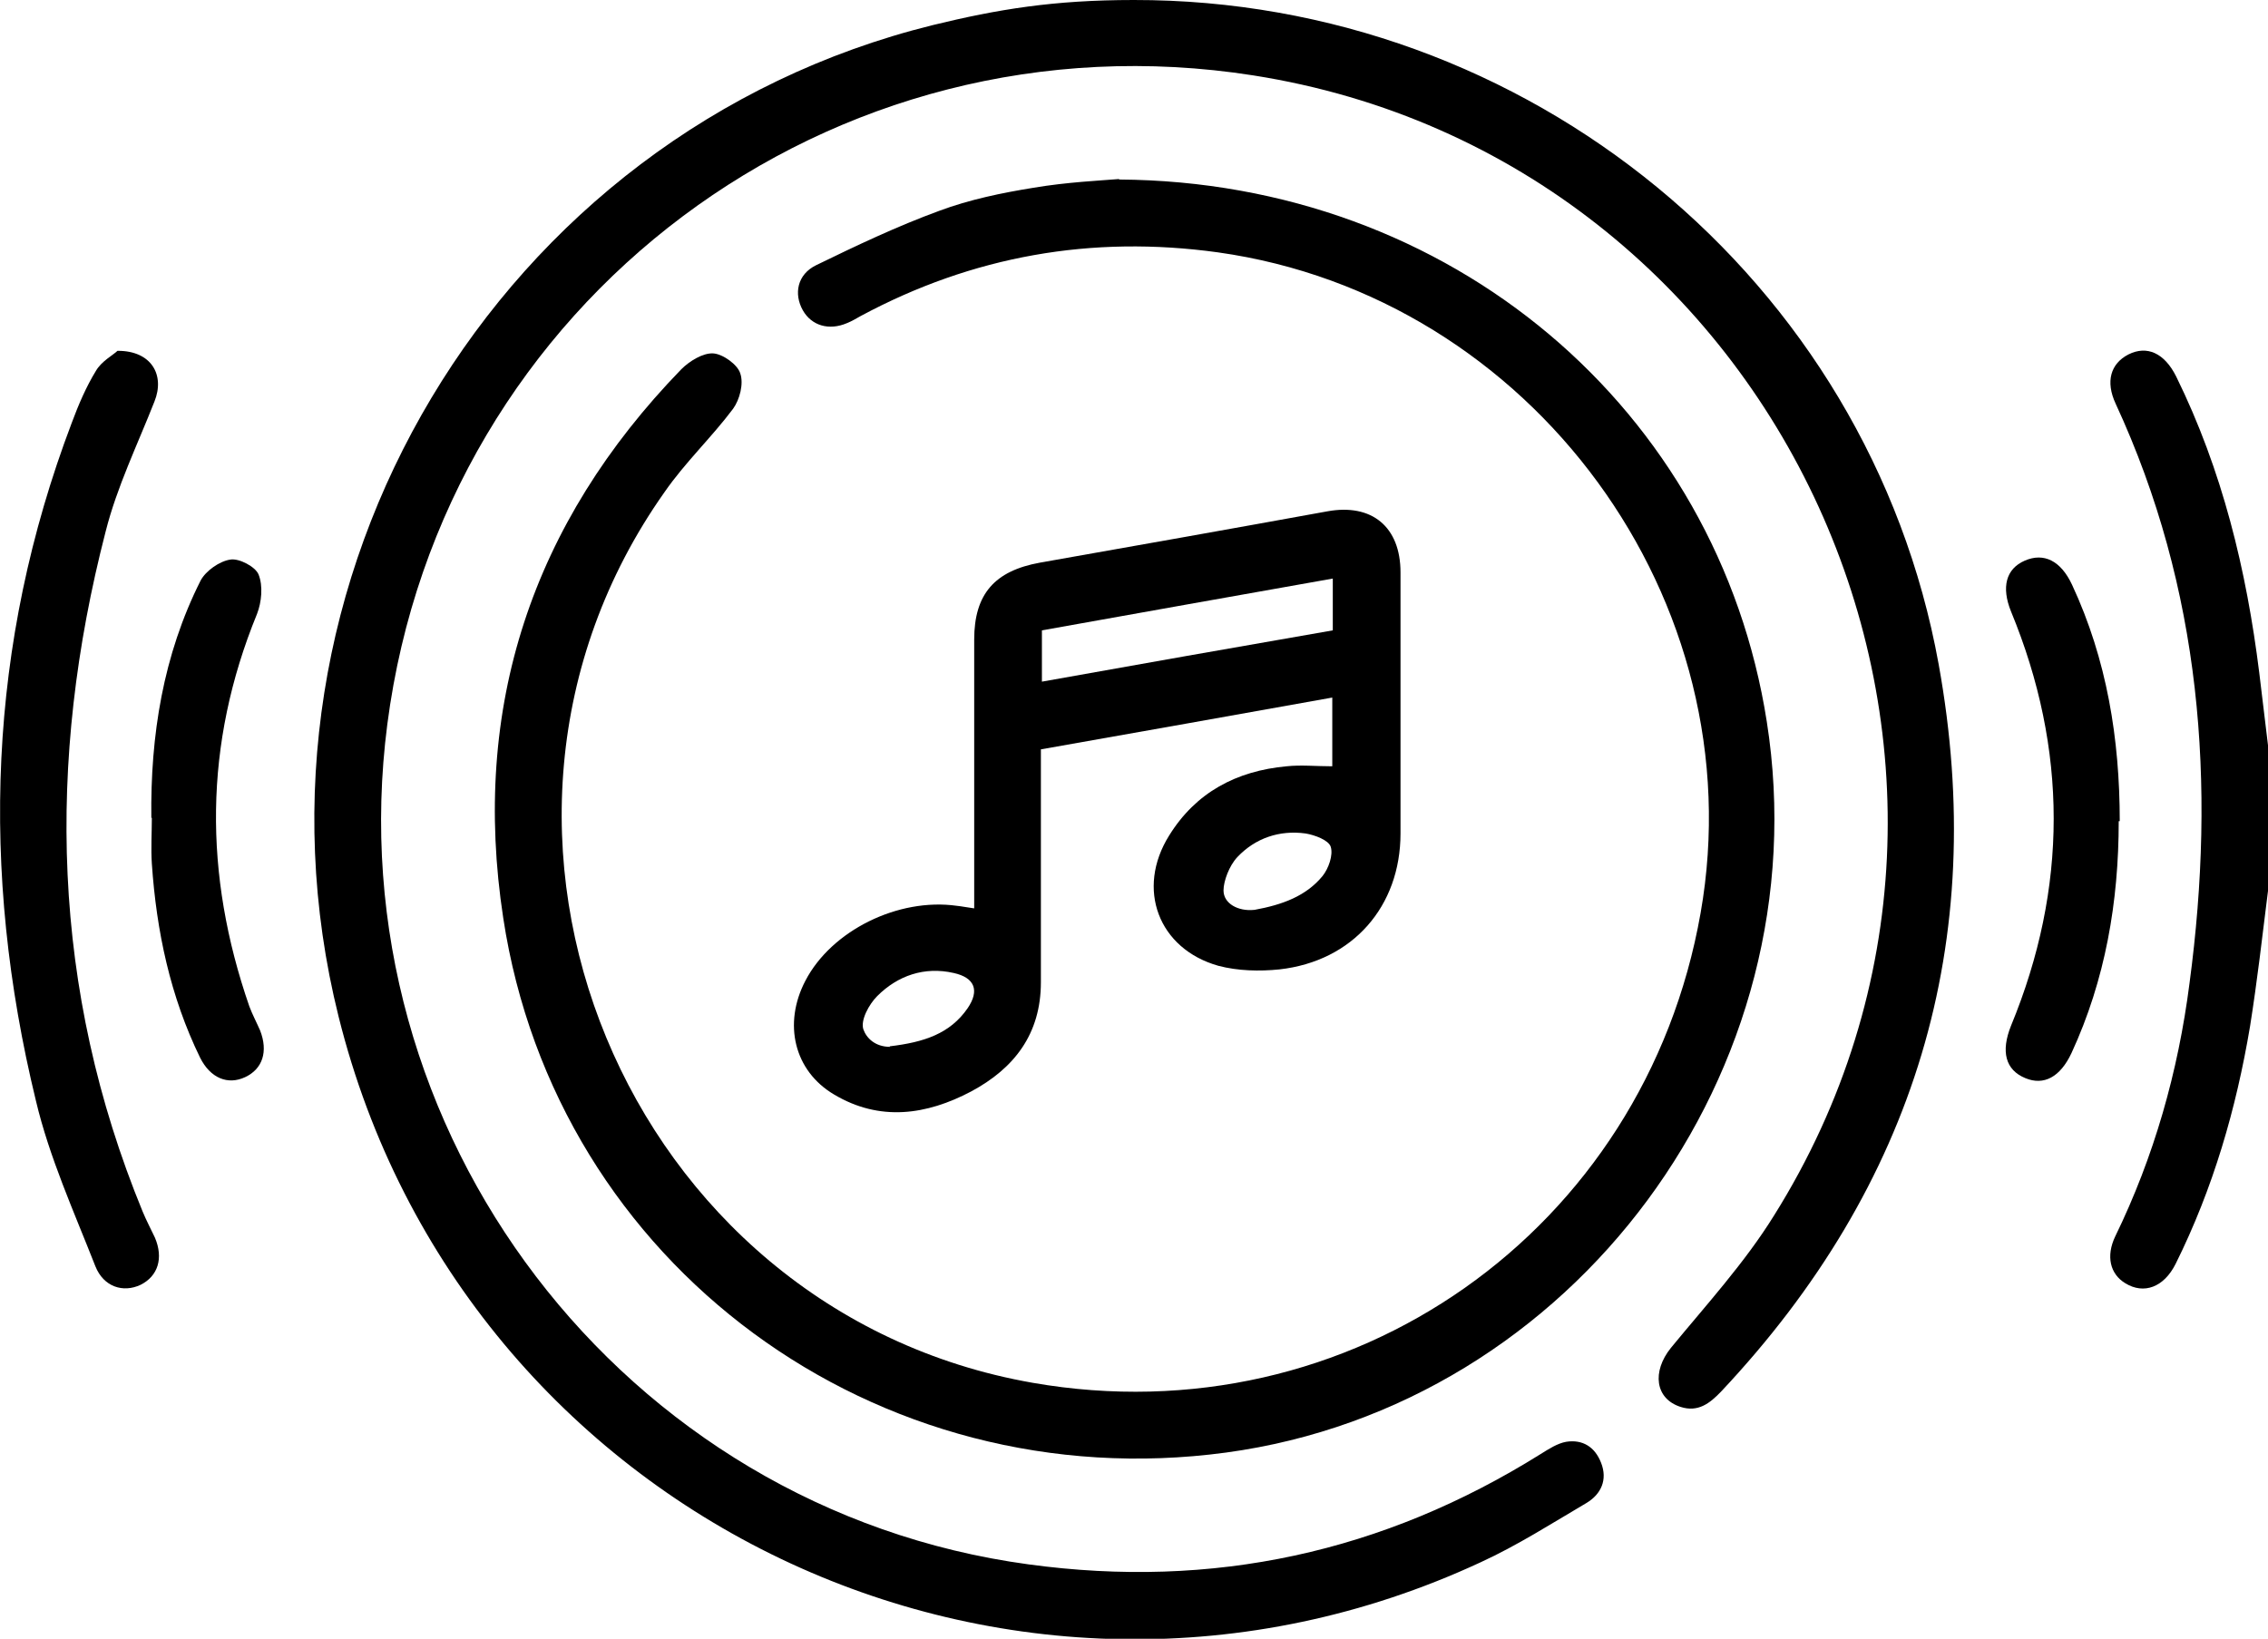
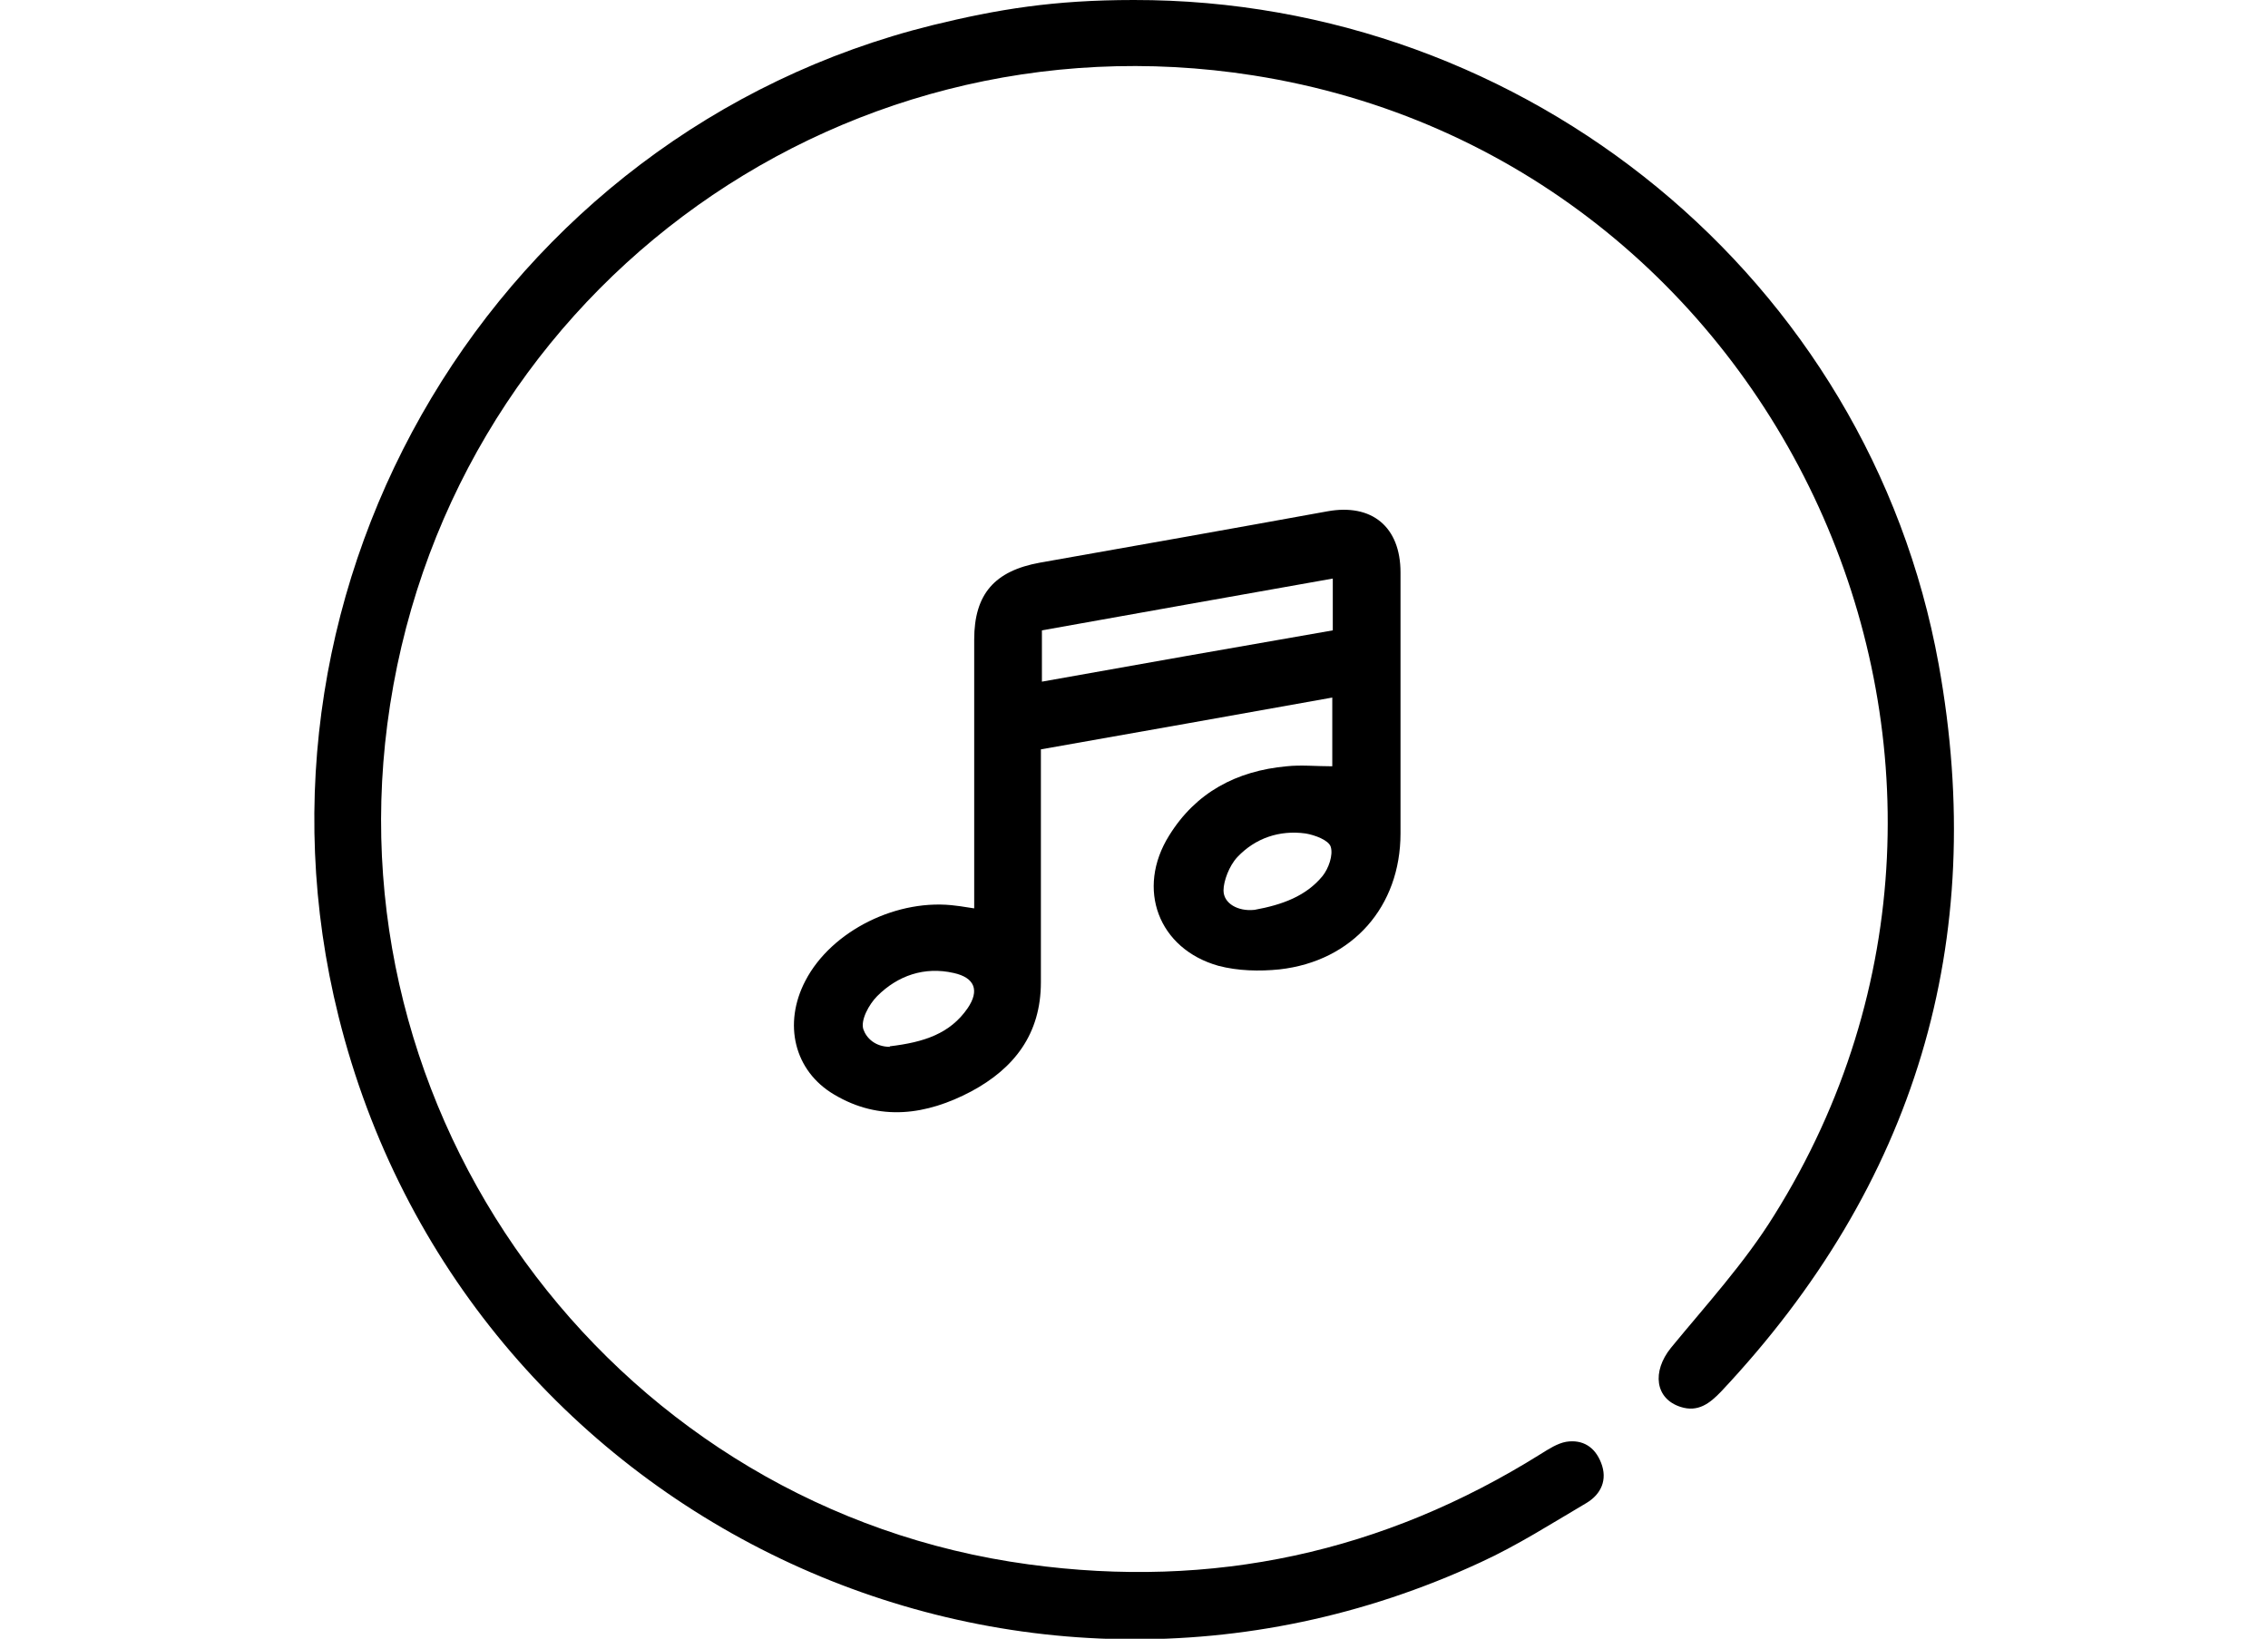
<svg xmlns="http://www.w3.org/2000/svg" id="Capa_1" viewBox="0 0 44.21 31.95">
  <defs>
    <style>.cls-1{stroke-width:0px;}</style>
  </defs>
-   <path class="cls-1" d="m44.21,17.37c-.11.88-.21,1.76-.35,2.64-.27,1.61-.72,3.16-1.45,4.63-.23.46-.62.6-.98.38-.3-.18-.38-.53-.2-.91.76-1.56,1.23-3.22,1.45-4.94.52-3.89.23-7.69-1.44-11.3-.2-.43-.1-.78.25-.96.36-.18.7-.03.93.43.9,1.83,1.37,3.77,1.62,5.78.06.47.11.94.17,1.41v2.85Z" />
-   <path class="cls-1" d="m21.81,3.5c6.48.04,11.68,4.49,12.63,10.57,1.07,6.8-3.76,13.33-10.54,14.25-6.81.92-13.06-3.65-14.09-10.42-.63-4.11.56-7.7,3.47-10.7.16-.16.42-.32.62-.31.19.01.48.22.53.39.07.2-.01.51-.14.69-.42.56-.94,1.05-1.34,1.63-4.65,6.59-.76,15.97,7.18,17.36,6.19,1.08,11.93-2.96,13.02-9.16,1.07-6.08-3.28-12.02-9.41-12.88-2.46-.34-4.78.07-6.96,1.24-.09.05-.17.1-.27.14-.35.15-.69.05-.86-.25-.18-.32-.11-.7.26-.88.78-.38,1.58-.76,2.4-1.06.59-.22,1.22-.35,1.84-.45.65-.11,1.31-.14,1.67-.17Z" />
  <path class="cls-1" d="m22.1,0c7.66-.01,14.33,5.44,15.69,12.95.98,5.41-.46,10.16-4.24,14.18-.22.23-.45.41-.79.3-.5-.16-.56-.69-.19-1.15.69-.84,1.44-1.66,2.01-2.58,5.54-8.84.16-20.61-10.15-22.23C16.21.18,8.62,5.87,7.55,14.12c-1.03,7.94,4.59,15.31,12.5,16.38,3.59.49,6.91-.23,9.98-2.15.16-.1.33-.21.5-.24.32-.05.56.1.68.41.13.33,0,.61-.28.78-.68.4-1.35.83-2.07,1.16-9.13,4.24-19.83-.88-22.26-10.64C4.48,11.32,9.69,2.59,18.18.49,19.45.18,20.54,0,22.1,0Z" />
  <path class="cls-1" d="m18.99,17.71c0-.18,0-.33,0-.49,0-1.58,0-3.16,0-4.75,0-.89.4-1.34,1.28-1.5,1.87-.33,3.73-.66,5.6-1,.87-.16,1.43.3,1.43,1.19,0,1.7,0,3.39,0,5.09,0,1.42-.93,2.49-2.36,2.65-.39.04-.81.03-1.19-.07-1.17-.33-1.61-1.5-.96-2.54.52-.84,1.31-1.26,2.29-1.35.28-.03.57,0,.89,0v-1.34c-1.89.34-3.76.67-5.68,1.01,0,.17,0,.32,0,.48,0,1.35,0,2.7,0,4.06,0,1.01-.52,1.68-1.36,2.13-.87.46-1.78.59-2.67.06-.78-.46-1-1.38-.56-2.22.51-.98,1.81-1.62,2.95-1.46.1.01.19.03.34.05Zm6.99-5.42v-1.01c-1.91.34-3.78.67-5.67,1.01v1c1.9-.34,3.77-.67,5.67-1Zm-8.64,8.11c.68-.08,1.18-.25,1.52-.74.24-.35.14-.6-.27-.69-.57-.13-1.09.05-1.49.45-.16.16-.33.47-.27.65.06.17.23.34.52.34Zm7.11-2.66c.55-.1,1.01-.27,1.33-.66.12-.15.21-.41.16-.57-.04-.13-.31-.23-.49-.26-.51-.07-.98.09-1.33.46-.16.17-.27.47-.27.65,0,.26.29.41.59.38Z" />
-   <path class="cls-1" d="m2.3,6.84c.65,0,.92.47.71.99-.33.84-.73,1.66-.95,2.53-1.16,4.49-1.06,8.93.72,13.26.07.17.16.34.24.51.17.4.06.75-.28.92-.34.16-.72.04-.88-.36-.42-1.07-.9-2.13-1.16-3.23C-.39,16.98-.24,12.56,1.4,8.24c.13-.35.28-.7.47-1.01.11-.19.34-.31.42-.39Z" />
-   <path class="cls-1" d="m41.3,16.01c0,1.57-.26,3.09-.92,4.52-.22.47-.54.64-.9.49-.39-.16-.48-.52-.28-1.02,1.11-2.69,1.11-5.39,0-8.08-.19-.47-.1-.83.27-.99.37-.16.7,0,.92.47.68,1.46.93,3.01.93,4.61Z" />
-   <path class="cls-1" d="m2.95,15.95c-.02-1.61.23-3.18.96-4.63.1-.19.37-.38.58-.41.17-.03.49.14.55.29.09.22.06.54-.03.77-1.04,2.54-1.04,5.08-.15,7.65.06.16.14.31.21.47.16.41.05.75-.29.91-.34.16-.68.02-.88-.38-.58-1.19-.85-2.46-.94-3.78-.02-.3,0-.6,0-.9Z" />
</svg>